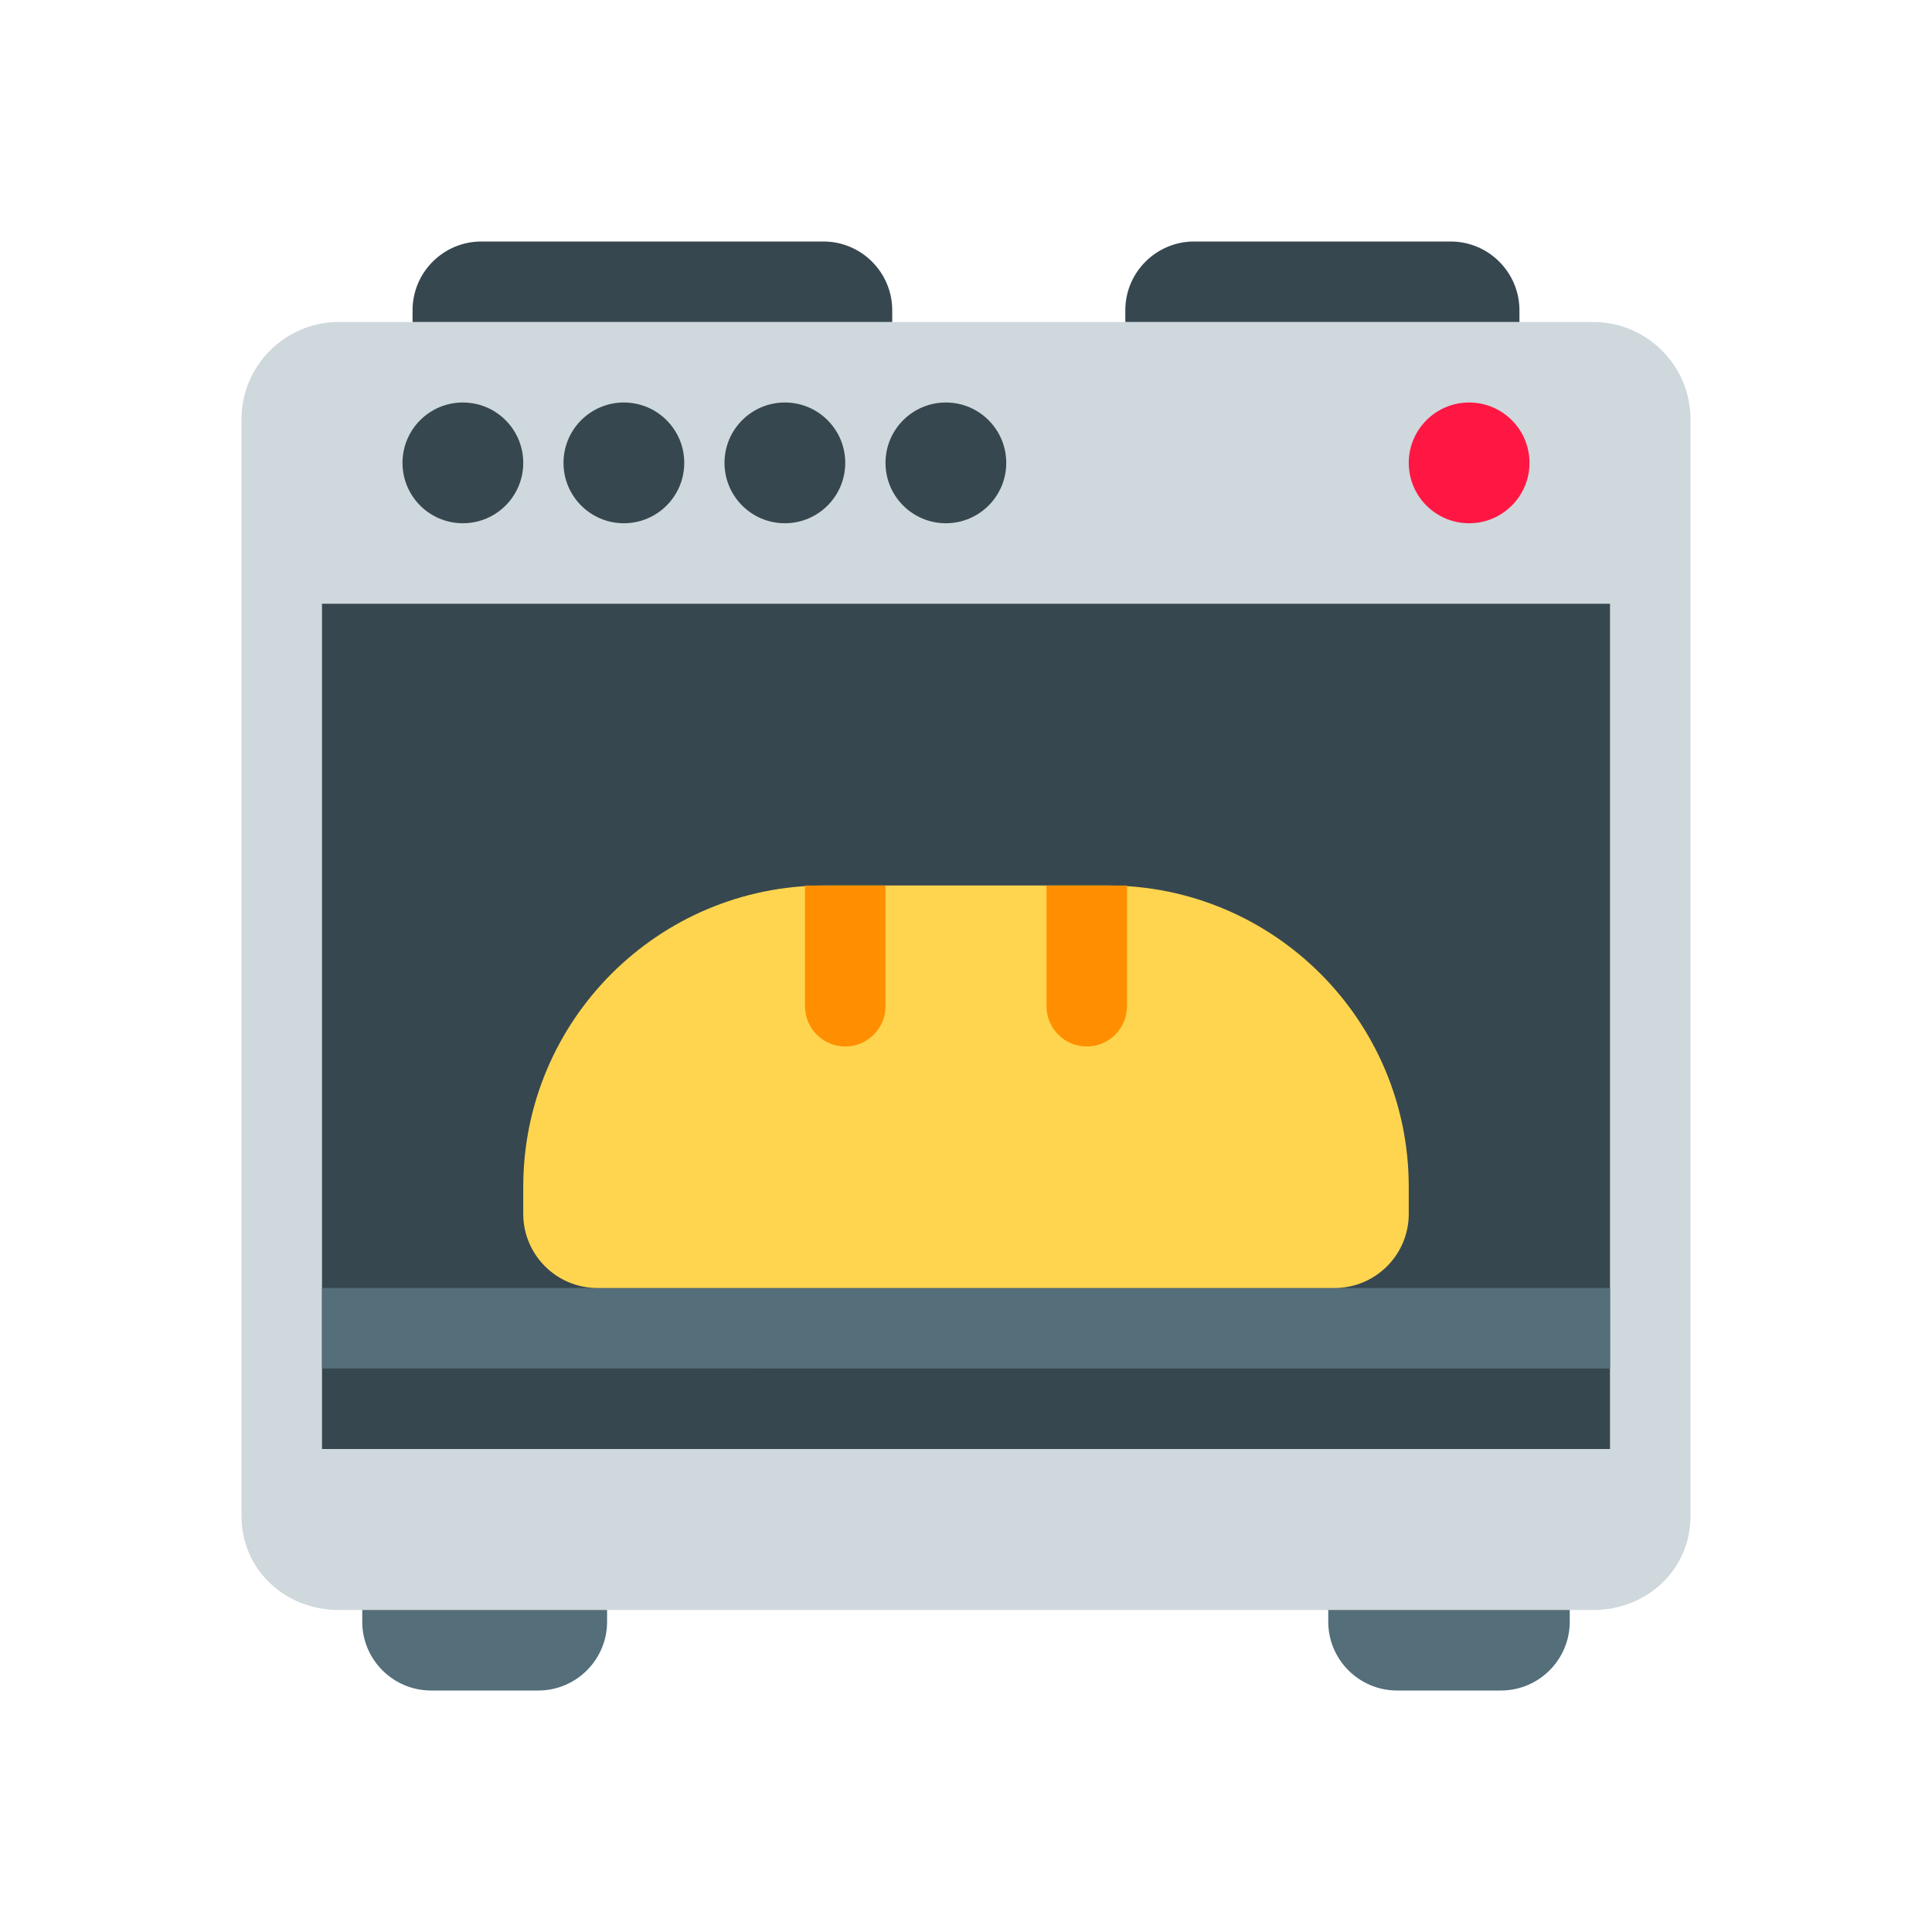
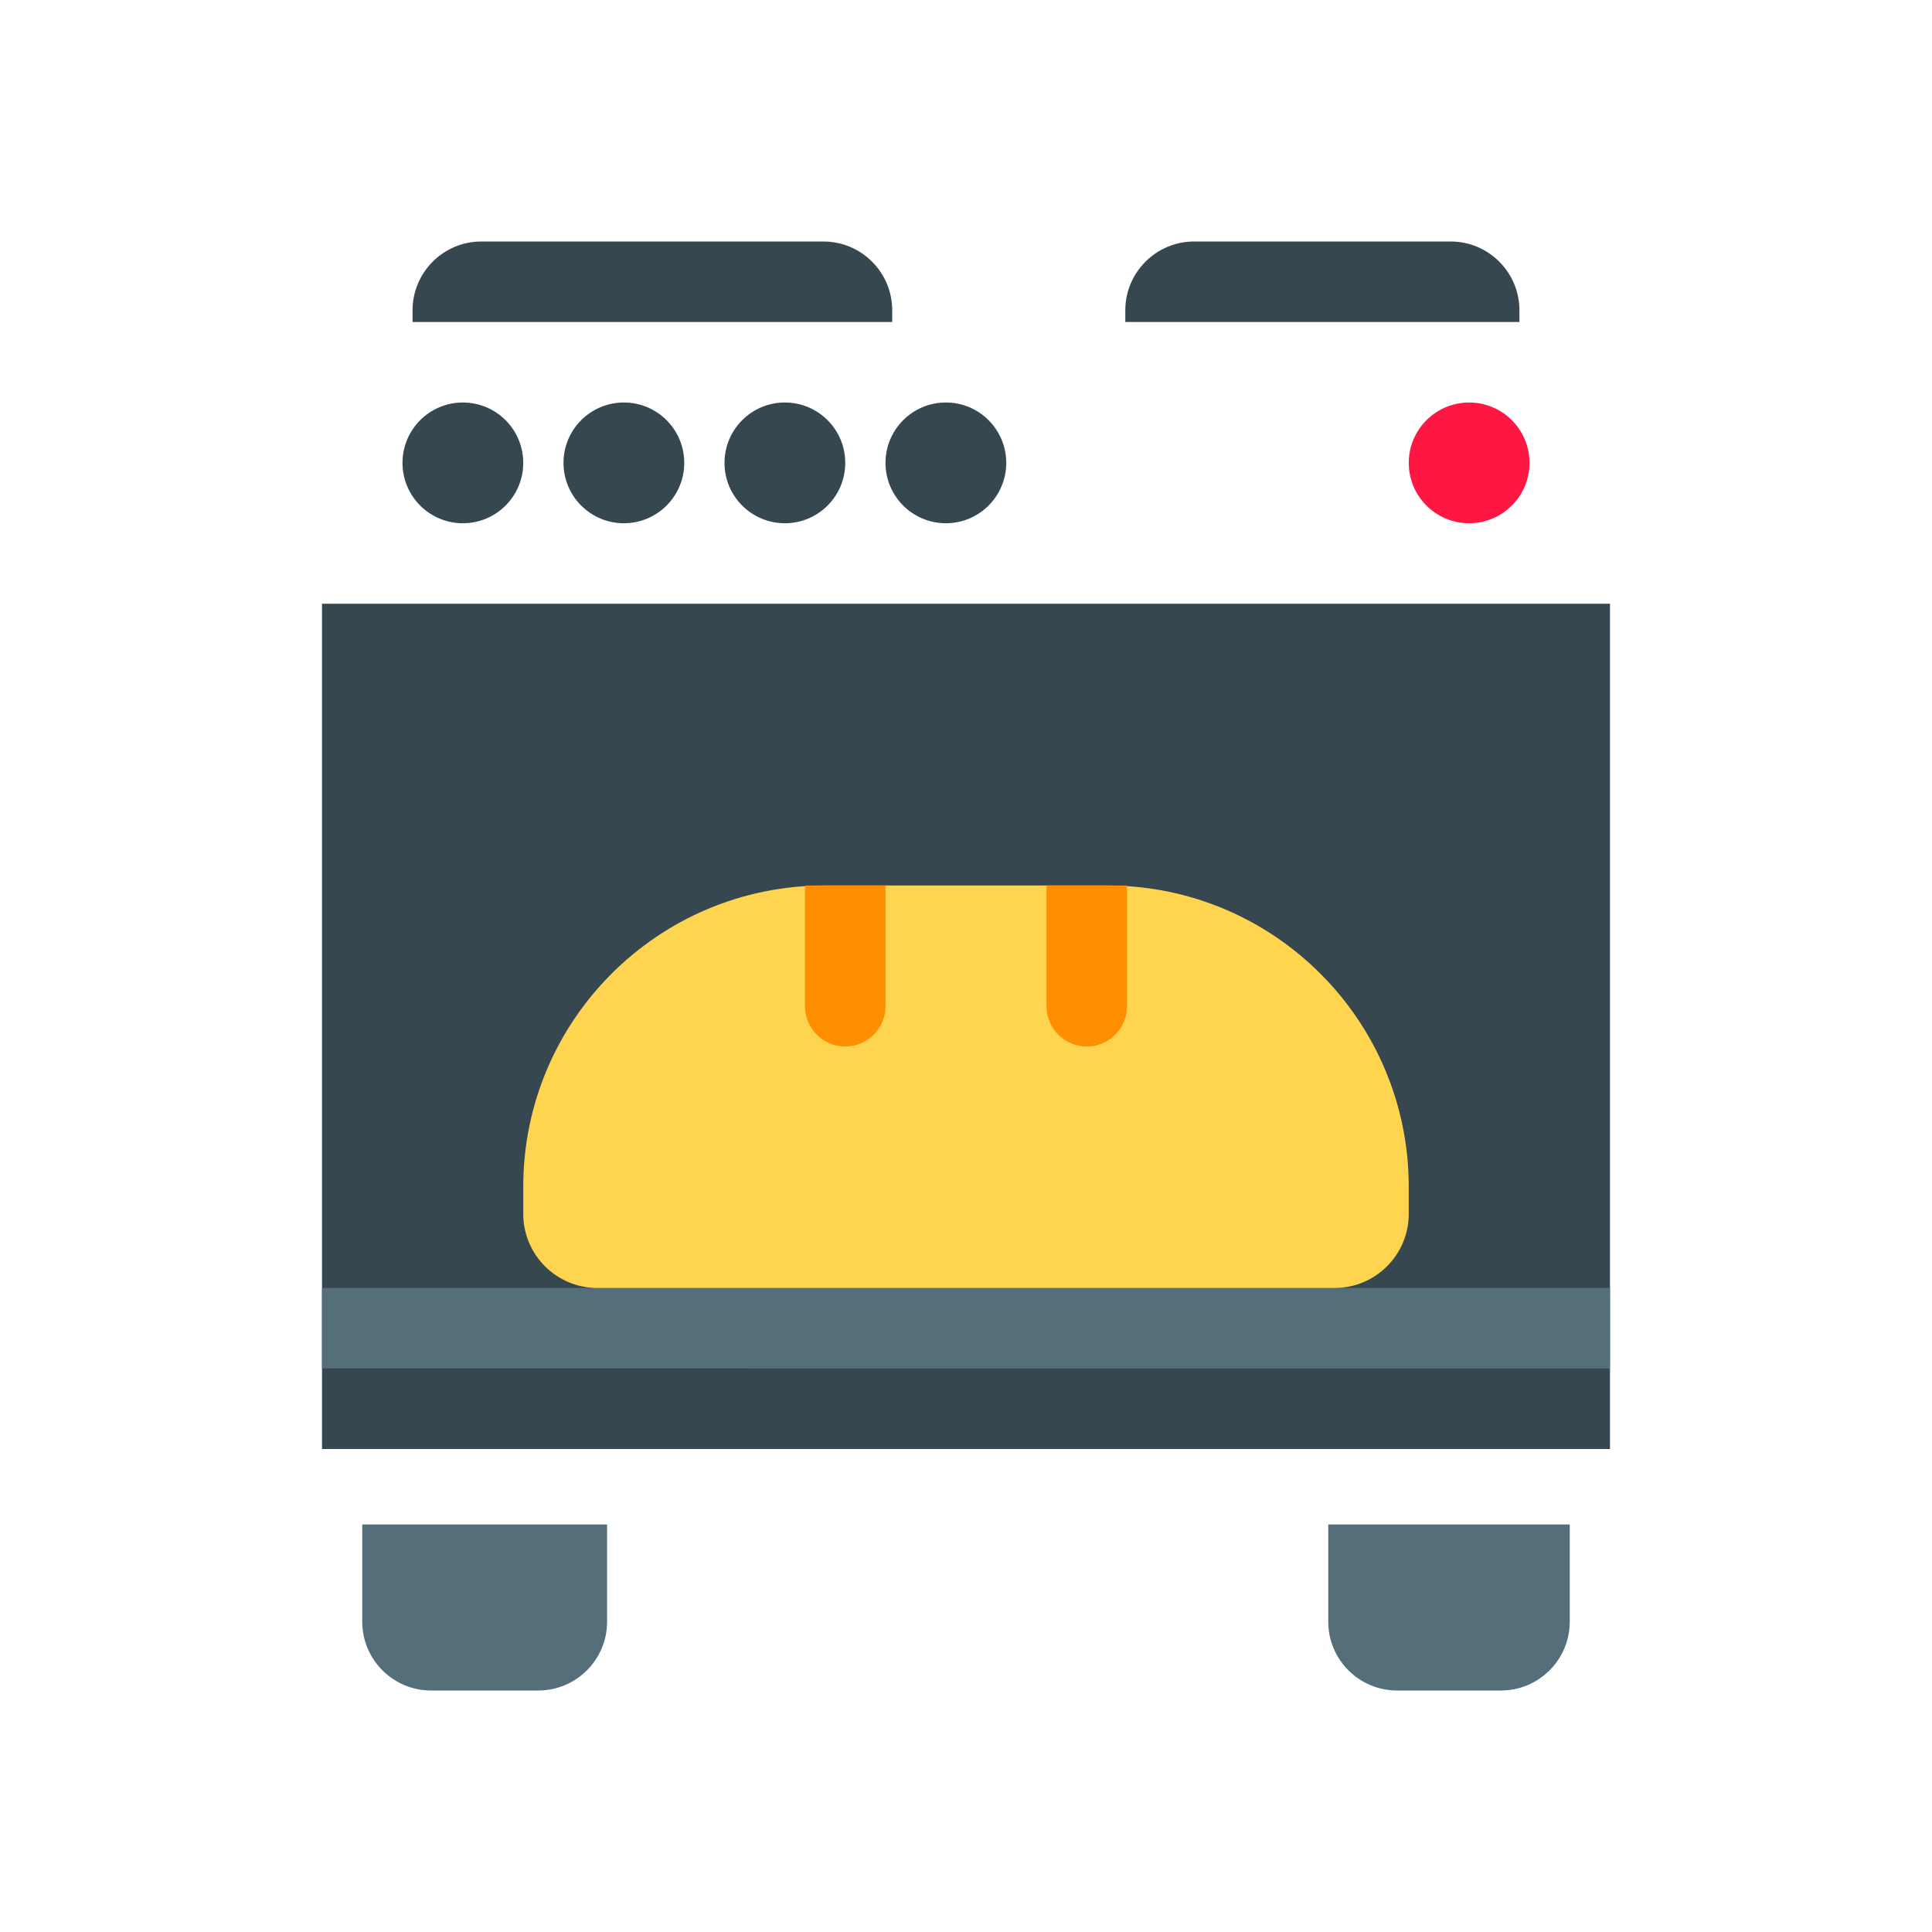
<svg xmlns="http://www.w3.org/2000/svg" viewBox="0 0 48 48" width="100px" height="100px">
  <path fill="#546e7a" d="M37.292,42h-2.584C33.767,42,33,41.233,33,40.292v-2.417h6v2.417C39,41.233,38.233,42,37.292,42z M13.375,42h-2.666C9.767,42,9,41.233,9,40.292v-2.417h6.083v2.417C15.083,41.233,14.316,42,13.375,42z" />
-   <path fill="#cfd8dc" d="M39.583,40H8.416C7.084,40,6,38.999,6,37.666v-27.25C6,9.084,7.084,8,8.416,8h31.167 C40.916,8,42,9.084,42,10.416v27.25C42,38.999,40.916,40,39.583,40z" />
  <path fill="#ff1744" d="M36.5,10c-0.828,0-1.5,0.672-1.5,1.5s0.672,1.5,1.5,1.5s1.5-0.672,1.5-1.5S37.328,10,36.5,10z" />
  <rect width="32" height="21" x="8" y="15" fill="#37474f" />
  <circle cx="11.5" cy="11.5" r="1.5" fill="#37474f" />
  <circle cx="15.5" cy="11.5" r="1.5" fill="#37474f" />
  <circle cx="19.5" cy="11.5" r="1.5" fill="#37474f" />
  <circle cx="23.5" cy="11.5" r="1.5" fill="#37474f" />
  <path fill="#37474f" d="M22.167,8V7.708C22.167,6.767,21.4,6,20.458,6h-8.5c-0.942,0-1.708,0.767-1.708,1.708V8H22.167z" />
  <path fill="#37474f" d="M37.75,8V7.708C37.75,6.767,36.983,6,36.042,6h-6.375c-0.942,0-1.709,0.767-1.709,1.708V8H37.75z" />
  <path fill="#546e7a" d="M8,32h32v2H8V32z" />
  <path fill="#ffd54f" d="M33.157,32H14.843C13.825,32,13,31.175,13,30.157v-0.67C13,25.352,16.352,22,20.487,22h7.027 C31.648,22,35,25.352,35,29.487v0.67C35,31.175,34.175,32,33.157,32z" />
  <path fill="#ff8f00" d="M21,26L21,26c-0.552,0-1-0.448-1-1v-3h2v3C22,25.552,21.552,26,21,26z" />
  <path fill="#ff8f00" d="M27,26L27,26c-0.552,0-1-0.448-1-1v-3h2v3C28,25.552,27.552,26,27,26z" />
</svg>